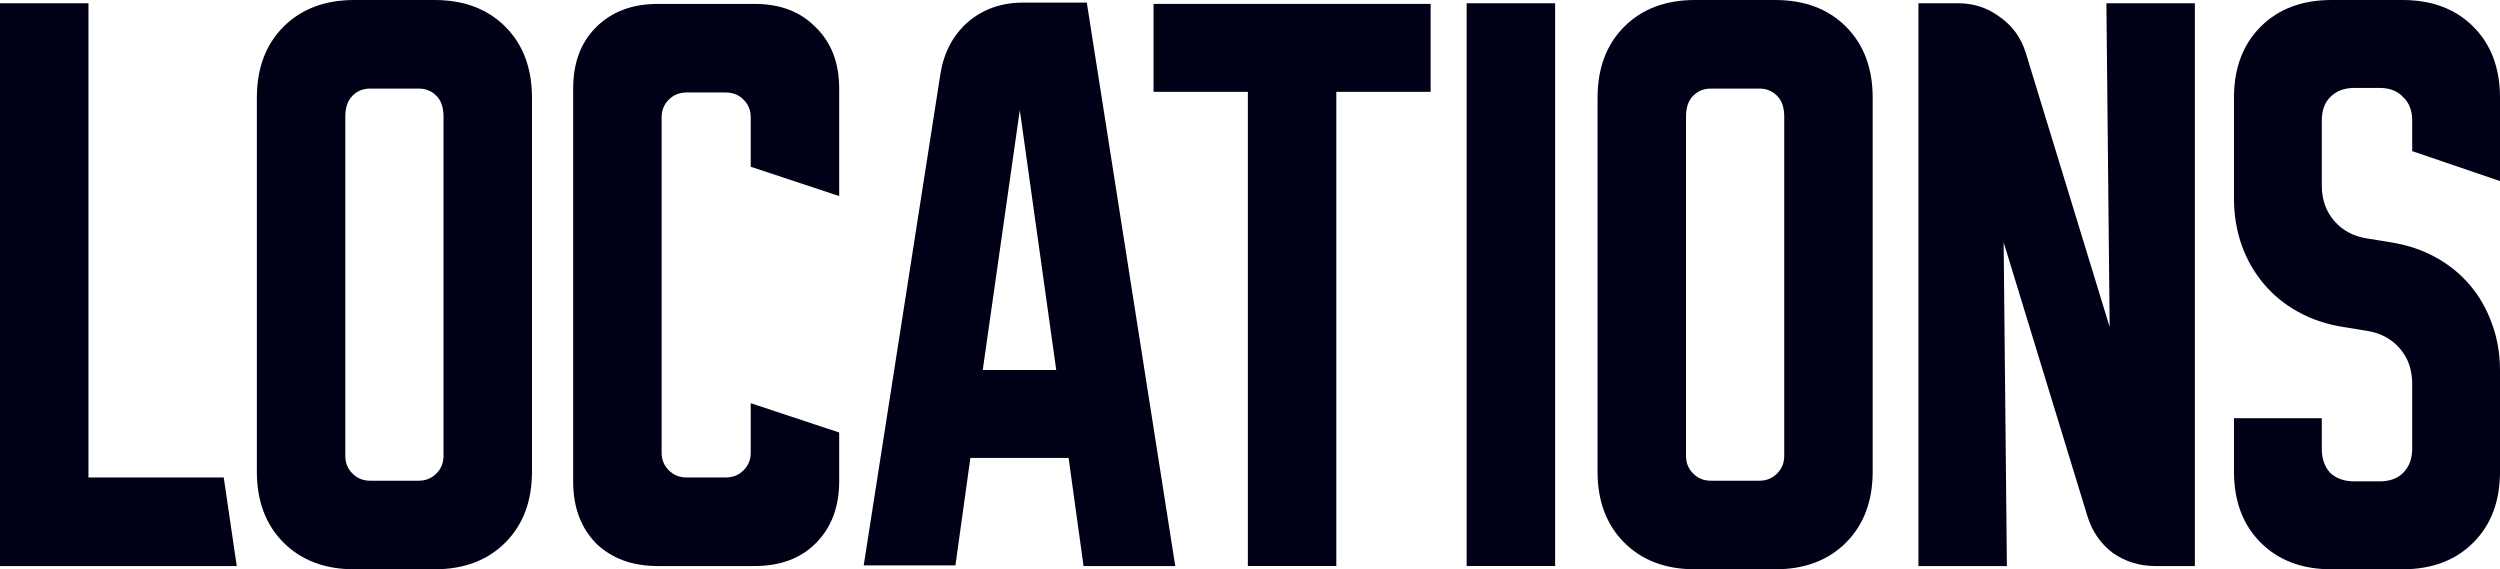
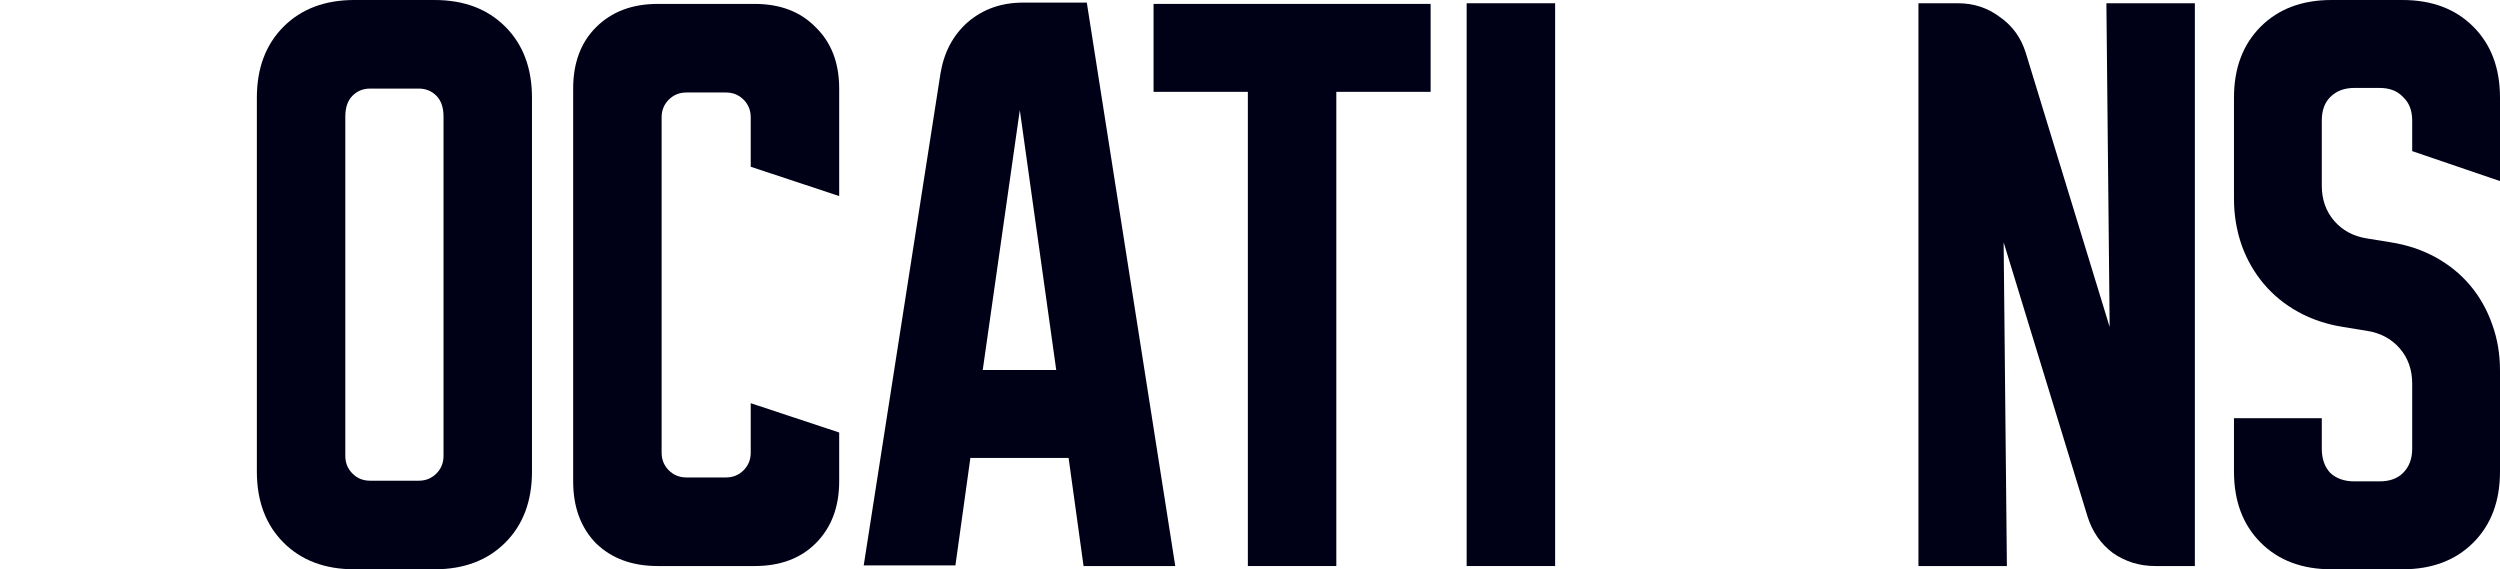
<svg xmlns="http://www.w3.org/2000/svg" width="1840" height="419" viewBox="0 0 1840 419" fill="none">
-   <path d="M174.246 416.603H0V2.397H65.103V351.404H164.672L174.246 416.603Z" fill="#000116" />
  <path d="M189.048 71.911C189.048 50.178 195.59 32.759 208.675 19.656C221.759 6.552 239.152 0 260.853 0H319.732C341.433 0 358.826 6.552 371.91 19.656C384.995 32.759 391.537 50.178 391.537 71.911V347.089C391.537 368.822 384.995 386.241 371.91 399.344C358.826 412.448 341.433 419 319.732 419H260.853C239.152 419 221.759 412.448 208.675 399.344C195.59 386.241 189.048 368.822 189.048 347.089V71.911ZM272.341 353.801H308.244C313.35 353.801 317.658 352.043 321.168 348.527C324.679 345.012 326.434 340.697 326.434 335.584V85.814C326.434 79.102 324.679 73.988 321.168 70.472C317.658 66.957 313.35 65.199 308.244 65.199H272.341C267.235 65.199 262.927 66.957 259.417 70.472C255.906 73.988 254.151 79.102 254.151 85.814V335.584C254.151 340.697 255.906 345.012 259.417 348.527C262.927 352.043 267.235 353.801 272.341 353.801Z" fill="#000116" />
  <path d="M421.852 354.28V65.199C421.852 46.343 427.437 31.321 438.606 20.135C450.095 8.629 465.254 2.876 484.083 2.876H555.408C574.237 2.876 589.236 8.629 600.406 20.135C611.895 31.321 617.639 46.343 617.639 65.199V144.301L552.536 122.728V86.293C552.536 81.179 550.781 76.865 547.271 73.349C543.76 69.833 539.452 68.076 534.346 68.076H505.145C500.039 68.076 495.731 69.833 492.22 73.349C488.71 76.865 486.955 81.179 486.955 86.293V333.187C486.955 338.3 488.71 342.615 492.22 346.13C495.731 349.646 500.039 351.404 505.145 351.404H534.346C539.452 351.404 543.76 349.646 547.271 346.13C550.781 342.615 552.536 338.3 552.536 333.187V296.752L617.639 318.325V354.28C617.639 373.137 611.895 388.318 600.406 399.824C589.236 411.01 574.237 416.603 555.408 416.603H484.083C465.254 416.603 450.095 411.01 438.606 399.824C427.437 388.318 421.852 373.137 421.852 354.28Z" fill="#000116" />
  <path d="M692.181 54.173C694.734 38.512 701.436 25.888 712.286 16.3C723.456 6.712 737.019 1.918 752.976 1.918H799.888L864.991 416.603H797.495L786.485 337.022H714.201L703.191 416.124H635.695L692.181 54.173ZM723.297 272.302H777.389L750.582 81.019L723.297 272.302Z" fill="#000116" />
  <path d="M849.014 2.876H1052.94V67.596H983.528V416.603H918.425V67.596H849.014V2.876Z" fill="#000116" />
  <path d="M1079.46 416.603V2.397H1144.57V416.603H1079.46Z" fill="#000116" />
-   <path d="M1175.8 71.911C1175.8 50.178 1182.34 32.759 1195.43 19.656C1208.51 6.552 1225.9 0 1247.6 0H1306.48C1328.19 0 1345.58 6.552 1358.66 19.656C1371.75 32.759 1378.29 50.178 1378.29 71.911V347.089C1378.29 368.822 1371.75 386.241 1358.66 399.344C1345.58 412.448 1328.19 419 1306.48 419H1247.6C1225.9 419 1208.51 412.448 1195.43 399.344C1182.34 386.241 1175.8 368.822 1175.8 347.089V71.911ZM1259.09 353.801H1295C1300.1 353.801 1304.41 352.043 1307.92 348.527C1311.43 345.012 1313.19 340.697 1313.19 335.584V85.814C1313.19 79.102 1311.43 73.988 1307.92 70.472C1304.41 66.957 1300.1 65.199 1295 65.199H1259.09C1253.99 65.199 1249.68 66.957 1246.17 70.472C1242.66 73.988 1240.9 79.102 1240.9 85.814V335.584C1240.9 340.697 1242.66 345.012 1246.17 348.527C1249.68 352.043 1253.99 353.801 1259.09 353.801Z" fill="#000116" />
  <path d="M1411.97 416.603V2.397H1441.17C1452.66 2.397 1462.87 5.753 1471.81 12.464C1481.06 18.857 1487.44 27.646 1490.95 38.832L1552.71 240.661L1550.31 2.397H1615.42V416.603H1586.22C1574.73 416.603 1564.35 413.407 1555.1 407.015C1546.16 400.303 1539.94 391.354 1536.43 380.168L1474.68 178.339L1477.07 416.603H1411.97Z" fill="#000116" />
  <path d="M1644.21 146.219V71.911C1644.21 50.178 1650.75 32.759 1663.84 19.656C1676.92 6.552 1694.32 0 1716.02 0H1768.2C1789.9 0 1807.29 6.552 1820.37 19.656C1833.46 32.759 1840 50.178 1840 71.911V133.275L1775.38 111.222V88.69C1775.38 81.339 1773.14 75.586 1768.67 71.431C1764.53 66.957 1758.78 64.72 1751.44 64.72H1732.77C1725.43 64.72 1719.53 66.957 1715.06 71.431C1710.91 75.586 1708.84 81.339 1708.84 88.69V136.63C1708.84 146.858 1711.87 155.487 1717.93 162.518C1724 169.55 1731.97 173.864 1741.87 175.462L1759.58 178.339C1771.71 180.256 1782.72 183.932 1792.61 189.365C1802.5 194.798 1810.96 201.67 1817.98 209.979C1825 218.289 1830.43 227.877 1834.26 238.744C1838.09 249.291 1840 260.637 1840 272.781V347.089C1840 368.822 1833.46 386.241 1820.37 399.344C1807.29 412.448 1789.9 419 1768.2 419H1716.02C1694.32 419 1676.92 412.448 1663.84 399.344C1650.75 386.241 1644.21 368.822 1644.21 347.089V307.778H1708.84V330.31C1708.84 337.661 1710.91 343.574 1715.06 348.048C1719.53 352.203 1725.43 354.28 1732.77 354.28H1751.44C1758.78 354.28 1764.53 352.203 1768.67 348.048C1773.14 343.574 1775.38 337.661 1775.38 330.31V282.37C1775.38 272.142 1772.34 263.513 1766.28 256.482C1760.22 249.45 1752.24 245.136 1742.35 243.538L1724.63 240.661C1712.51 238.744 1701.5 235.068 1691.6 229.635C1681.71 224.202 1673.25 217.33 1666.23 209.021C1659.21 200.711 1653.79 191.283 1649.96 180.736C1646.13 169.869 1644.21 158.363 1644.21 146.219Z" fill="#000116" />
</svg>